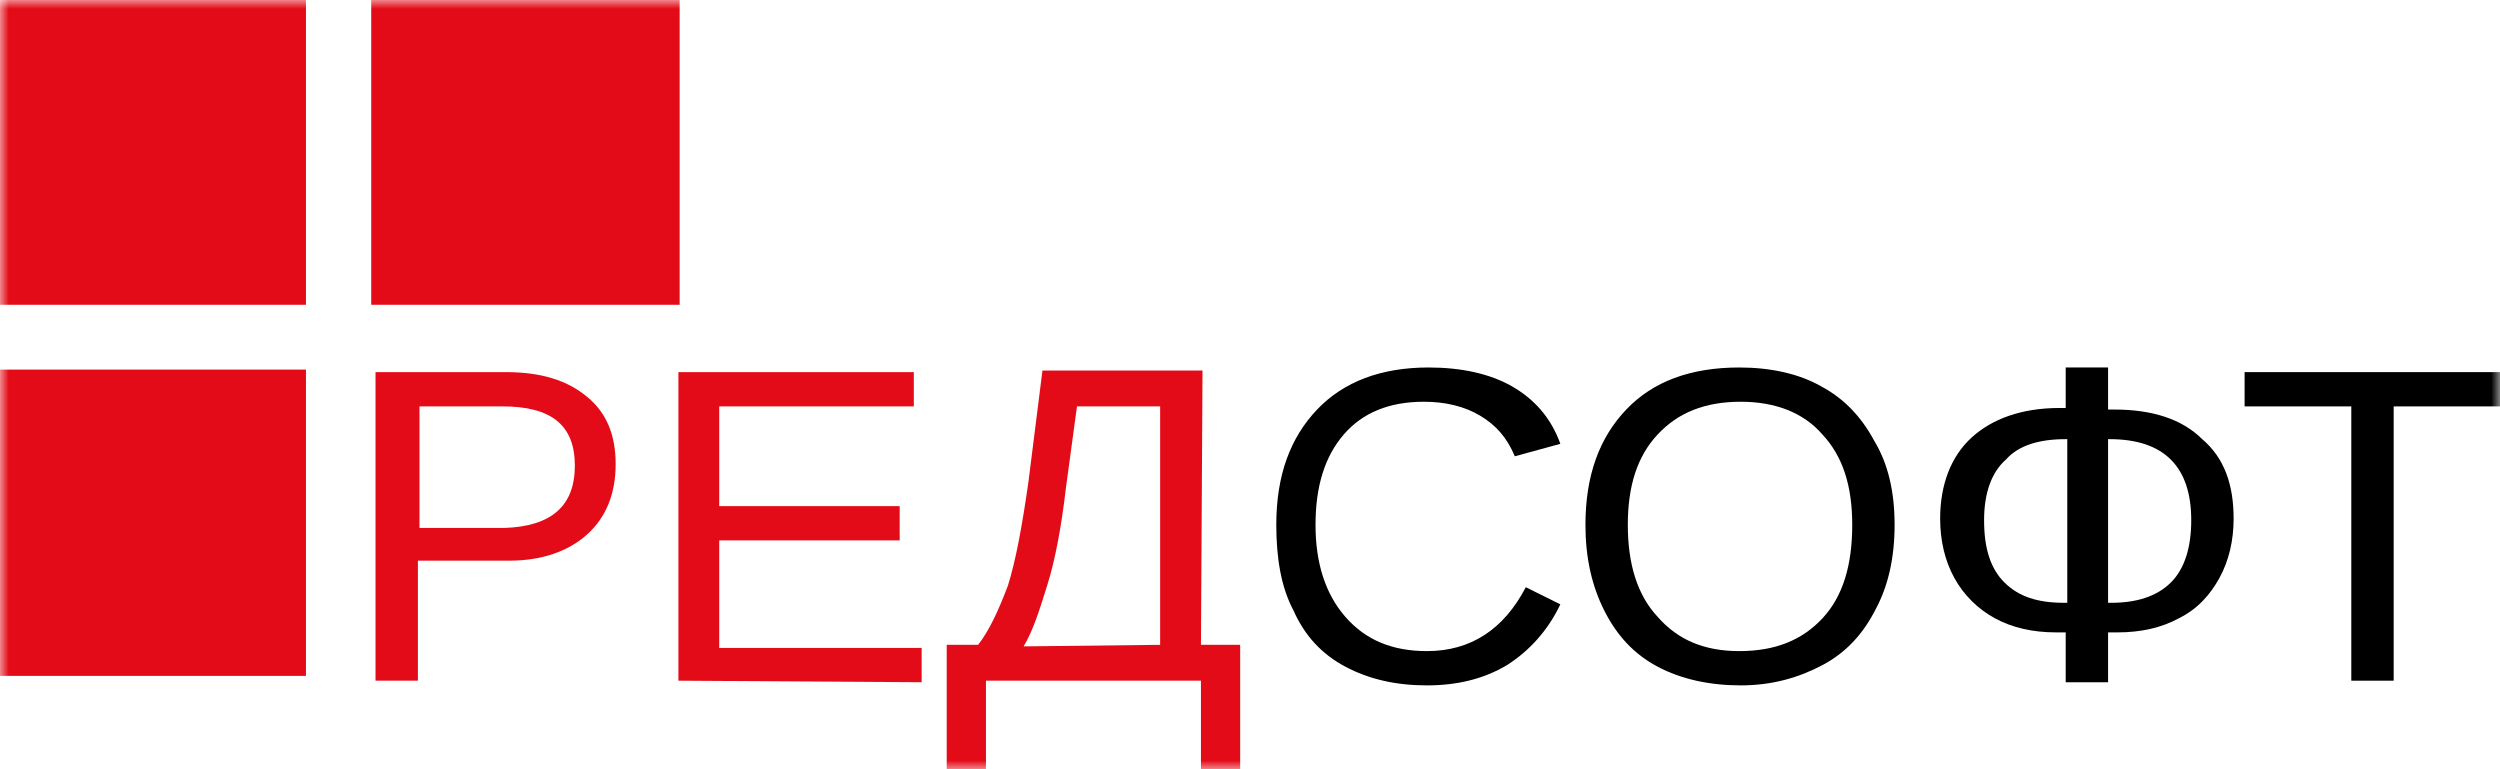
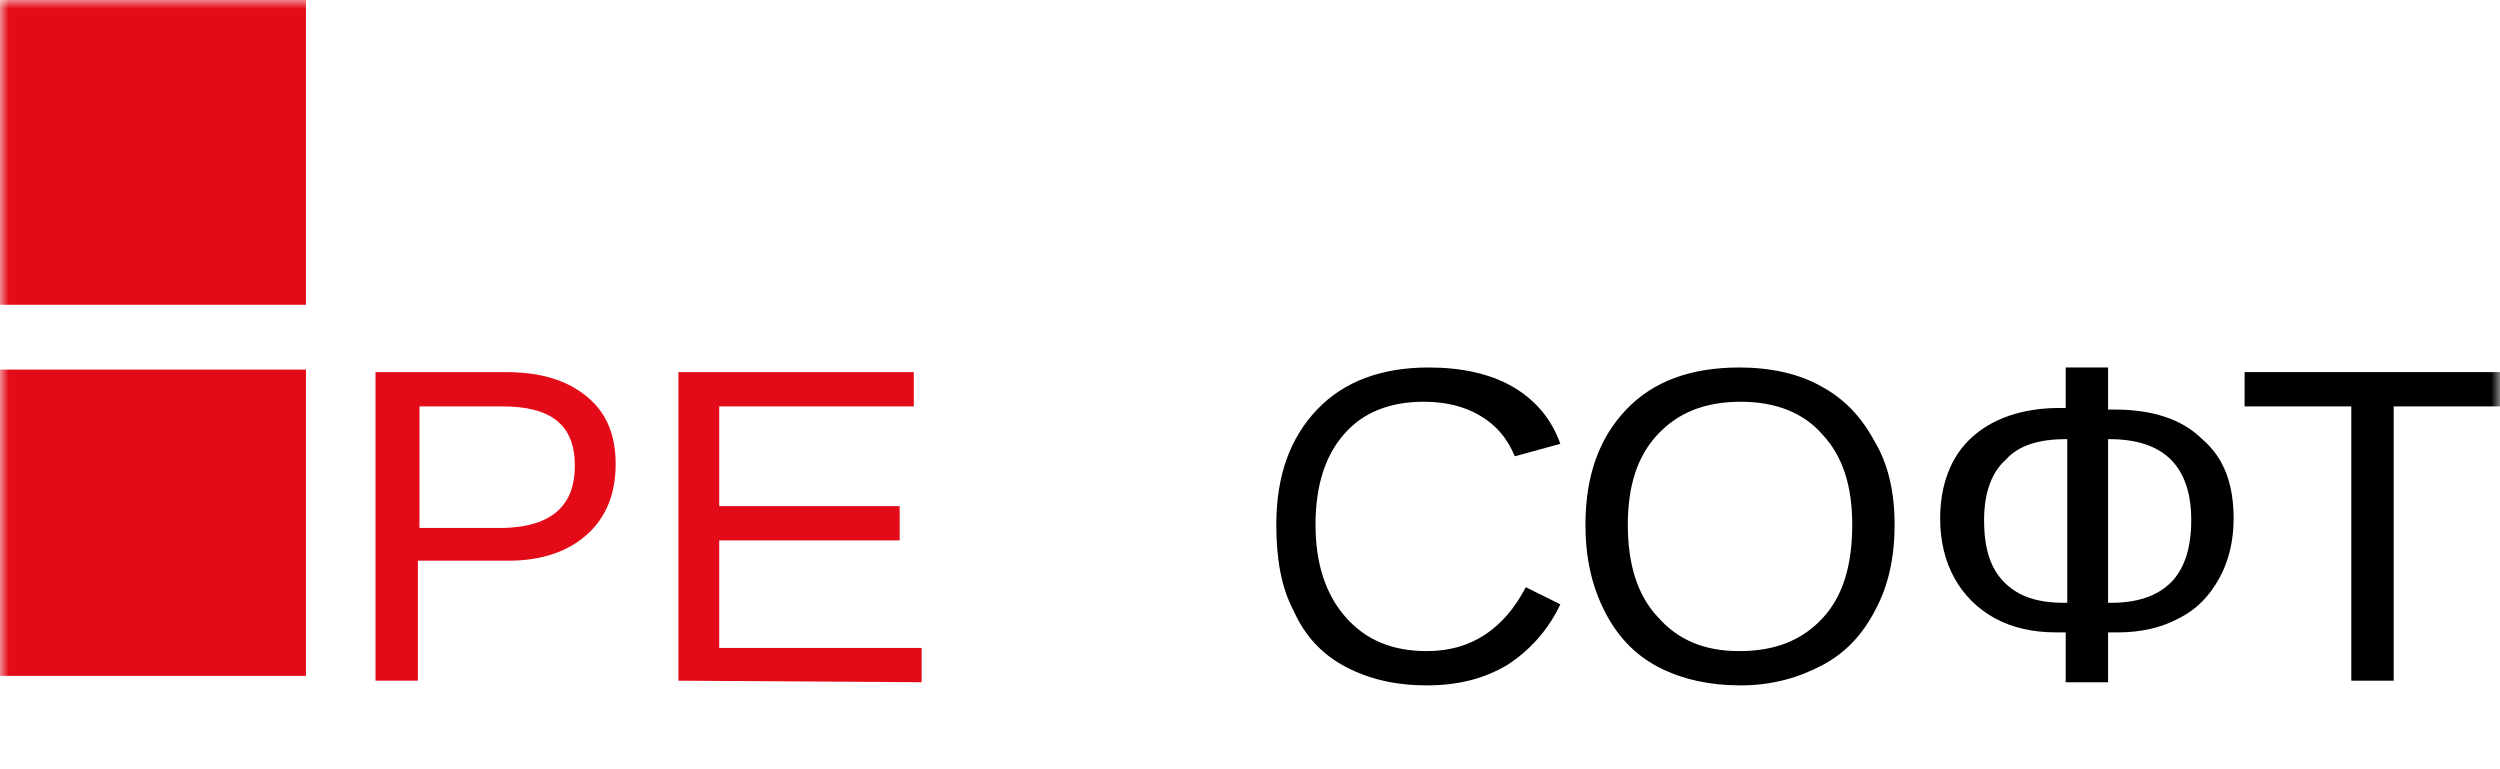
<svg xmlns="http://www.w3.org/2000/svg" width="143" height="44" viewBox="0 0 143 44" fill="none">
  <g clip-path="url(#clip0_2100_298)">
    <mask id="mask0_2100_298" style="mask-type:luminance" maskUnits="userSpaceOnUse" x="0" y="0" width="143" height="44">
      <path d="M143 0H0V44H143V0Z" fill="white" />
    </mask>
    <g mask="url(#mask0_2100_298)">
      <path fill-rule="evenodd" clip-rule="evenodd" d="M-0.141 21.141H17.501V38.66H-0.141V21.141Z" fill="#E30B17" />
      <path fill-rule="evenodd" clip-rule="evenodd" d="M-0.141 -0.086H17.501V17.433H-0.141V-0.086Z" fill="#E30B17" />
-       <path fill-rule="evenodd" clip-rule="evenodd" d="M21.234 -0.086H38.876V17.433H21.234V-0.086Z" fill="#E30B17" />
      <path d="M35.215 26.544C35.215 28.238 34.676 29.575 33.599 30.556C32.522 31.536 30.996 32.071 29.11 32.071H23.904V38.935H21.48V21.285H28.931C30.906 21.285 32.432 21.731 33.599 22.711C34.676 23.603 35.215 24.851 35.215 26.544ZM32.881 26.634C32.881 24.316 31.534 23.246 28.751 23.246H23.994V30.199H28.841C31.534 30.11 32.881 28.951 32.881 26.634Z" fill="#E30B17" />
      <path d="M38.805 38.935V21.285H52.27V23.246H41.139V28.951H51.462V30.912H41.139V37.063H52.718V39.024L38.805 38.935Z" fill="#E30B17" />
-       <path d="M68.694 36.884H70.938V44.015H68.694V38.934H56.397V44.015H54.152V36.884H55.948C56.576 36.082 57.115 34.923 57.653 33.496C58.102 32.07 58.461 30.109 58.82 27.613L59.628 21.195H68.784L68.694 36.884ZM66.36 36.884V23.245H61.603L60.974 27.881C60.705 30.198 60.346 32.07 59.897 33.496C59.449 34.923 59.089 36.082 58.551 36.973L66.36 36.884Z" fill="#E30B17" />
      <path d="M81.442 22.98C79.467 22.98 77.941 23.605 76.864 24.852C75.787 26.1 75.248 27.794 75.248 30.023C75.248 32.162 75.787 33.945 76.954 35.282C78.121 36.619 79.647 37.243 81.621 37.243C84.135 37.243 86.02 35.995 87.276 33.588L89.251 34.569C88.533 36.084 87.456 37.243 86.199 38.045C84.853 38.847 83.327 39.204 81.621 39.204C79.826 39.204 78.3 38.847 76.954 38.134C75.607 37.421 74.62 36.352 73.991 34.925C73.273 33.588 73.004 31.895 73.004 30.023C73.004 27.17 73.812 25.031 75.338 23.426C76.864 21.822 79.018 21.02 81.711 21.02C83.596 21.02 85.212 21.376 86.469 22.089C87.725 22.802 88.713 23.872 89.251 25.387L86.648 26.1C86.199 25.031 85.571 24.318 84.673 23.783C83.776 23.248 82.698 22.98 81.442 22.98Z" fill="black" />
      <path d="M108.371 30.023C108.371 31.895 108.012 33.499 107.294 34.836C106.576 36.262 105.589 37.332 104.242 38.045C102.896 38.758 101.37 39.204 99.574 39.204C97.779 39.204 96.163 38.847 94.817 38.134C93.47 37.421 92.483 36.352 91.765 34.925C91.047 33.499 90.688 31.895 90.688 30.023C90.688 27.17 91.495 25.031 93.021 23.426C94.547 21.822 96.702 21.02 99.484 21.02C101.28 21.02 102.896 21.376 104.152 22.089C105.499 22.802 106.486 23.872 107.204 25.209C108.012 26.546 108.371 28.151 108.371 30.023ZM105.948 30.023C105.948 27.794 105.409 26.1 104.242 24.852C103.165 23.605 101.549 22.98 99.574 22.98C97.51 22.98 95.984 23.605 94.817 24.852C93.65 26.1 93.111 27.794 93.111 30.023C93.111 32.251 93.65 34.034 94.817 35.282C95.984 36.619 97.51 37.243 99.484 37.243C101.549 37.243 103.075 36.619 104.242 35.371C105.409 34.123 105.948 32.34 105.948 30.023Z" fill="black" />
      <path d="M127.763 29.666C127.763 30.914 127.493 32.073 126.955 33.053C126.416 34.034 125.698 34.836 124.621 35.371C123.634 35.906 122.467 36.173 121.12 36.173H120.582V39.026H118.158V36.173H117.619C116.273 36.173 115.106 35.906 114.118 35.371C113.131 34.836 112.323 34.034 111.785 33.053C111.246 32.073 110.977 30.914 110.977 29.666C110.977 27.705 111.605 26.1 112.772 25.031C113.939 23.961 115.644 23.337 117.799 23.337H118.158V21.02H120.582V23.426H120.941C123.095 23.426 124.8 23.961 125.967 25.12C127.224 26.19 127.763 27.705 127.763 29.666ZM125.339 29.755C125.339 26.724 123.813 25.12 120.671 25.12H120.582V34.48H120.761C122.197 34.48 123.364 34.123 124.172 33.321C124.98 32.519 125.339 31.27 125.339 29.755ZM113.49 29.755C113.49 31.36 113.849 32.519 114.657 33.321C115.465 34.123 116.542 34.48 118.068 34.48H118.248V25.12H118.158C116.632 25.12 115.465 25.476 114.747 26.279C113.939 26.992 113.49 28.151 113.49 29.755Z" fill="black" />
      <path d="M136.918 23.246V38.935H134.495V23.246H128.391V21.285H143.022V23.246H136.918Z" fill="black" />
    </g>
  </g>
  <defs>
    <clipPath id="clip0_2100_298">
      <rect width="143" height="44" fill="white" />
    </clipPath>
  </defs>
</svg>